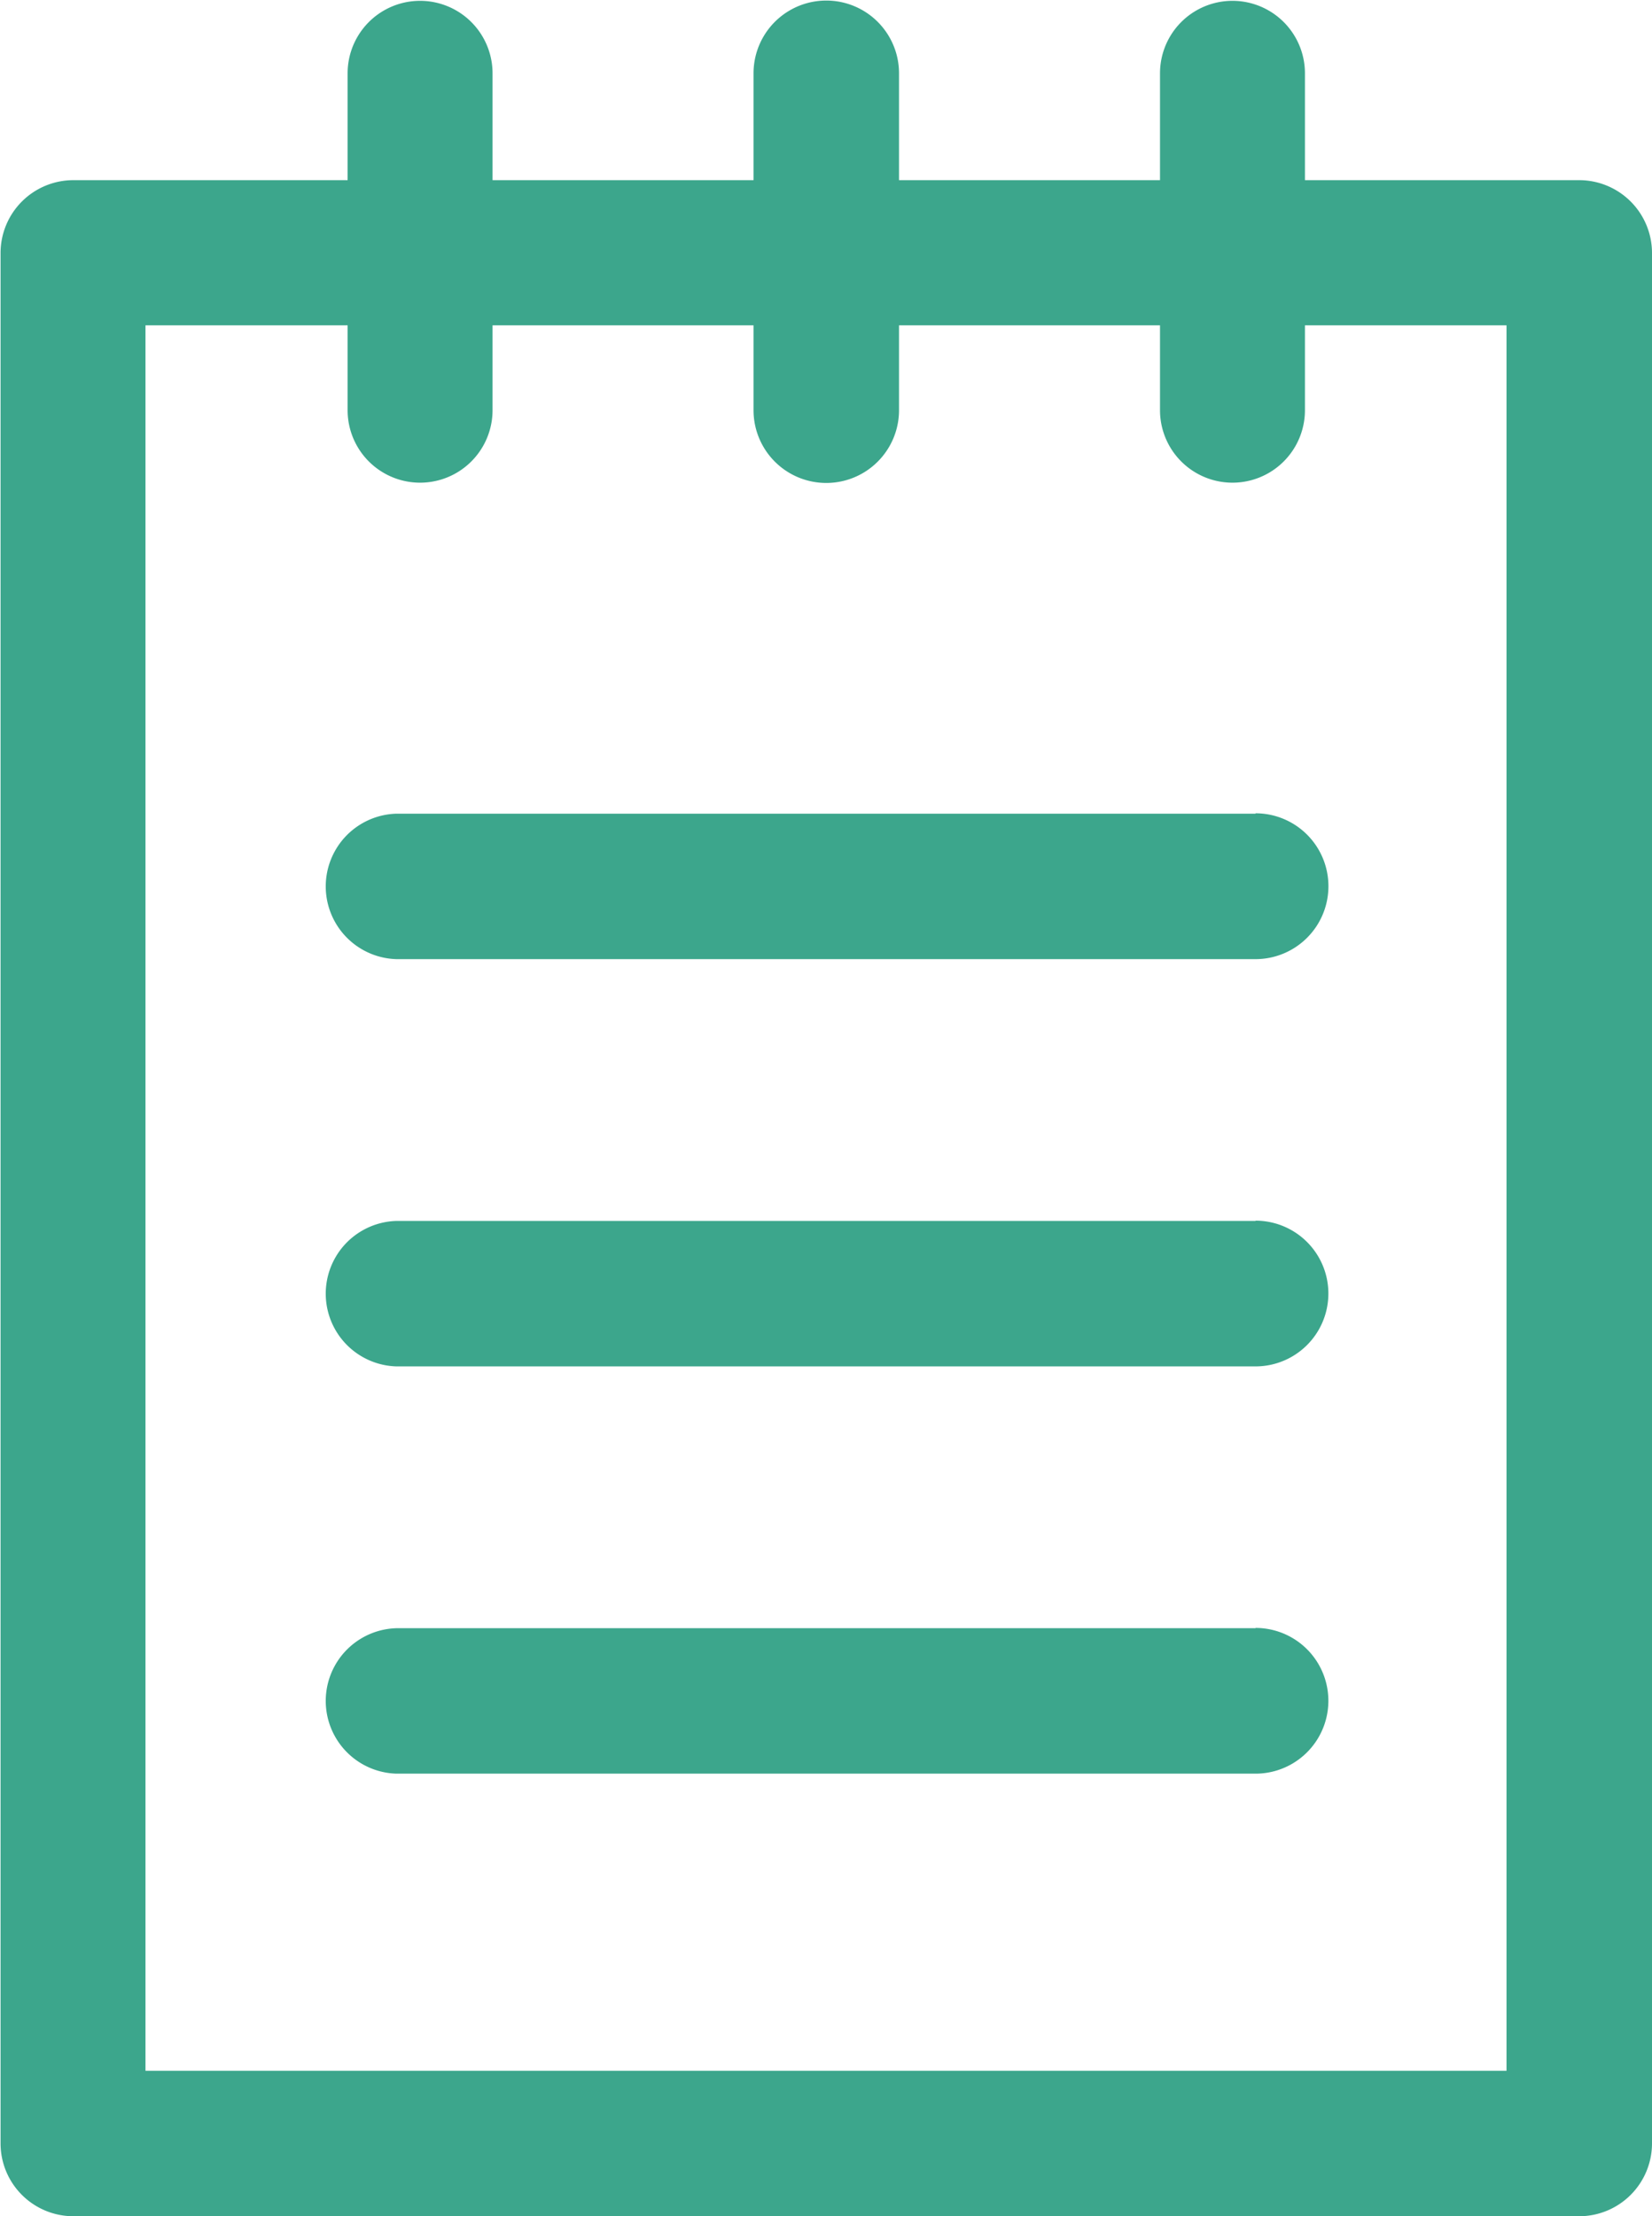
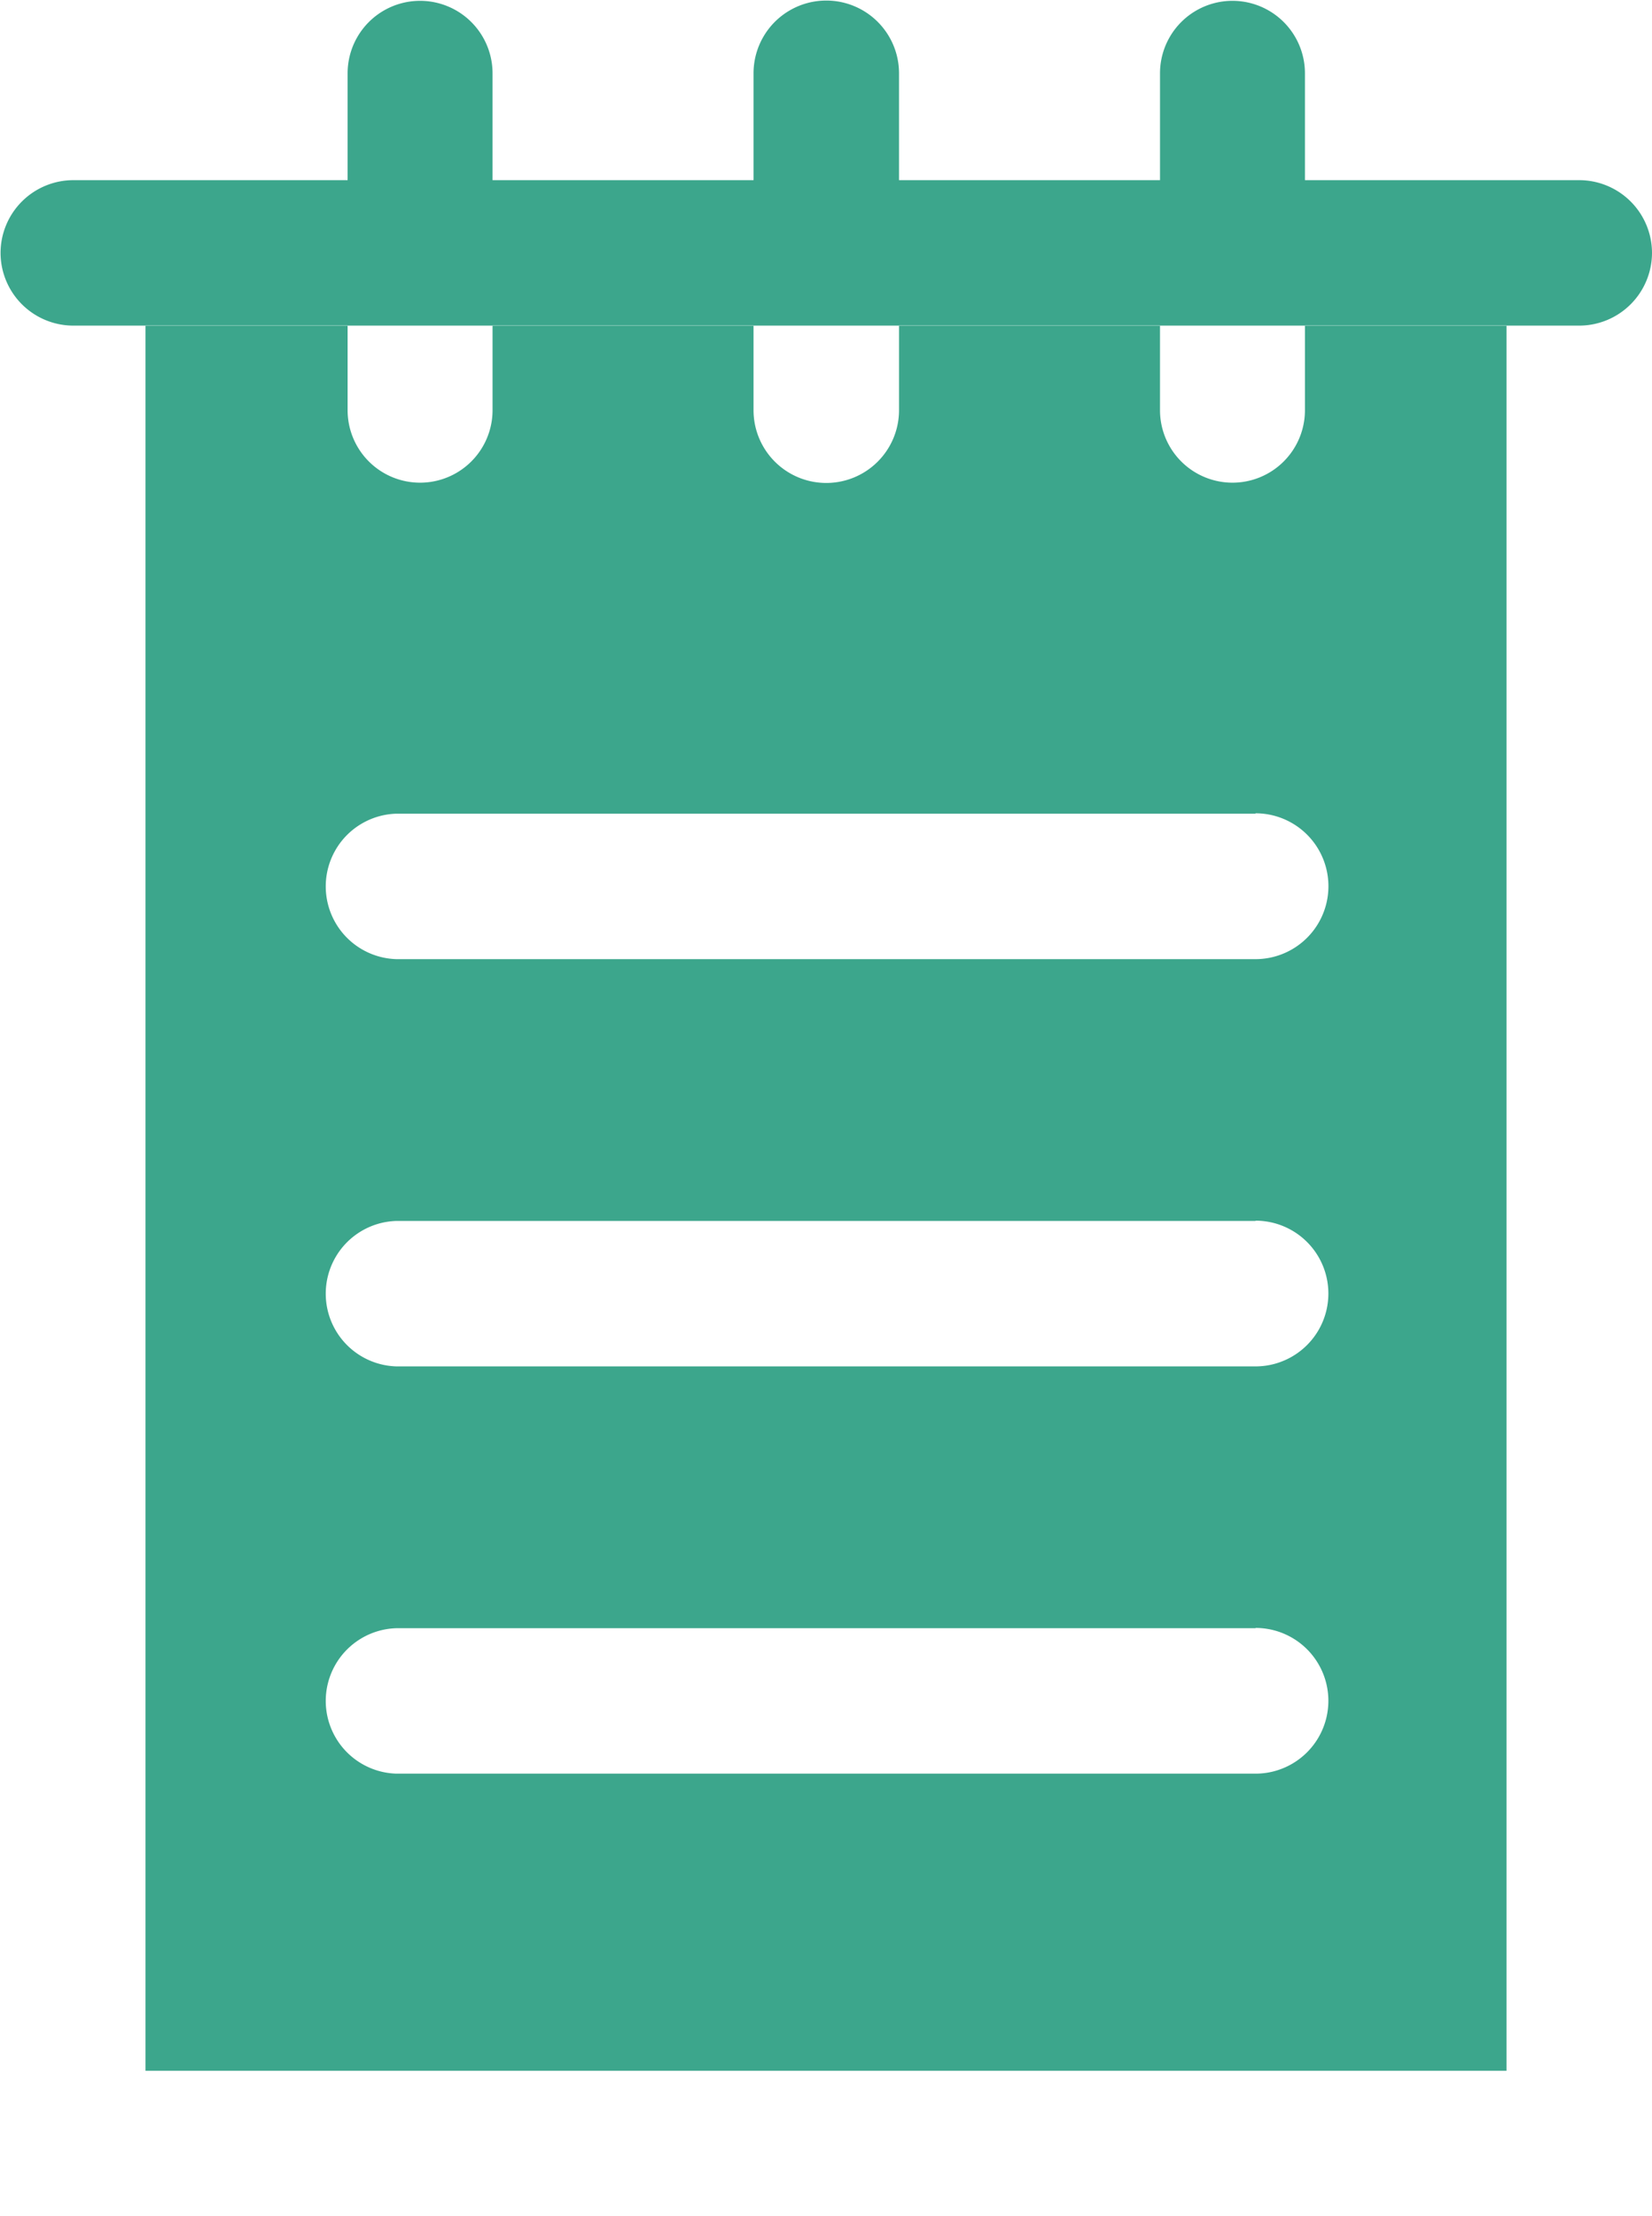
<svg xmlns="http://www.w3.org/2000/svg" width="29.75" height="39.906" viewBox="0 0 29.75 39.906">
  <defs>
    <style>
      .cls-1 {
        fill: #3ca68c;
        fill-rule: evenodd;
      }
    </style>
  </defs>
-   <path id="icon-anchor_02.svg" class="cls-1" d="M1949.6,805.9h-4.94v-1.924a1.305,1.305,0,1,0-2.61,0V805.9h-4.7v-1.924a1.31,1.31,0,0,0-2.62,0V805.9h-4.7v-1.924a1.305,1.305,0,1,0-2.61,0V805.9h-4.94a1.312,1.312,0,0,0-1.31,1.309v34.042a1.312,1.312,0,0,0,1.31,1.31h27.12a1.312,1.312,0,0,0,1.31-1.31V807.2A1.312,1.312,0,0,0,1949.6,805.9Zm-1.31,34.042h-24.51V808.514h3.64v1.528a1.305,1.305,0,1,0,2.61,0v-1.528h4.7v1.528a1.31,1.31,0,0,0,2.62,0v-1.528h4.7v1.528a1.305,1.305,0,1,0,2.61,0v-1.528h3.63v31.423Zm-4.52-22.635H1928.3a1.31,1.31,0,0,0,0,2.619h15.47A1.31,1.31,0,1,0,1943.77,817.3Zm0,7.333H1928.3a1.31,1.31,0,0,0,0,2.619h15.47A1.31,1.31,0,1,0,1943.77,824.635Zm0,7.333H1928.3a1.31,1.31,0,0,0,0,2.619h15.47A1.31,1.31,0,1,0,1943.77,831.968Z" transform="translate(-1921.16 -802.656)" />
+   <path id="icon-anchor_02.svg" class="cls-1" d="M1949.6,805.9h-4.94v-1.924a1.305,1.305,0,1,0-2.61,0V805.9h-4.7v-1.924a1.31,1.31,0,0,0-2.62,0V805.9h-4.7v-1.924a1.305,1.305,0,1,0-2.61,0V805.9h-4.94a1.312,1.312,0,0,0-1.31,1.309a1.312,1.312,0,0,0,1.31,1.31h27.12a1.312,1.312,0,0,0,1.31-1.31V807.2A1.312,1.312,0,0,0,1949.6,805.9Zm-1.31,34.042h-24.51V808.514h3.64v1.528a1.305,1.305,0,1,0,2.61,0v-1.528h4.7v1.528a1.31,1.31,0,0,0,2.62,0v-1.528h4.7v1.528a1.305,1.305,0,1,0,2.61,0v-1.528h3.63v31.423Zm-4.52-22.635H1928.3a1.31,1.31,0,0,0,0,2.619h15.47A1.31,1.31,0,1,0,1943.77,817.3Zm0,7.333H1928.3a1.31,1.31,0,0,0,0,2.619h15.47A1.31,1.31,0,1,0,1943.77,824.635Zm0,7.333H1928.3a1.31,1.31,0,0,0,0,2.619h15.47A1.31,1.31,0,1,0,1943.77,831.968Z" transform="translate(-1921.16 -802.656)" />
</svg>